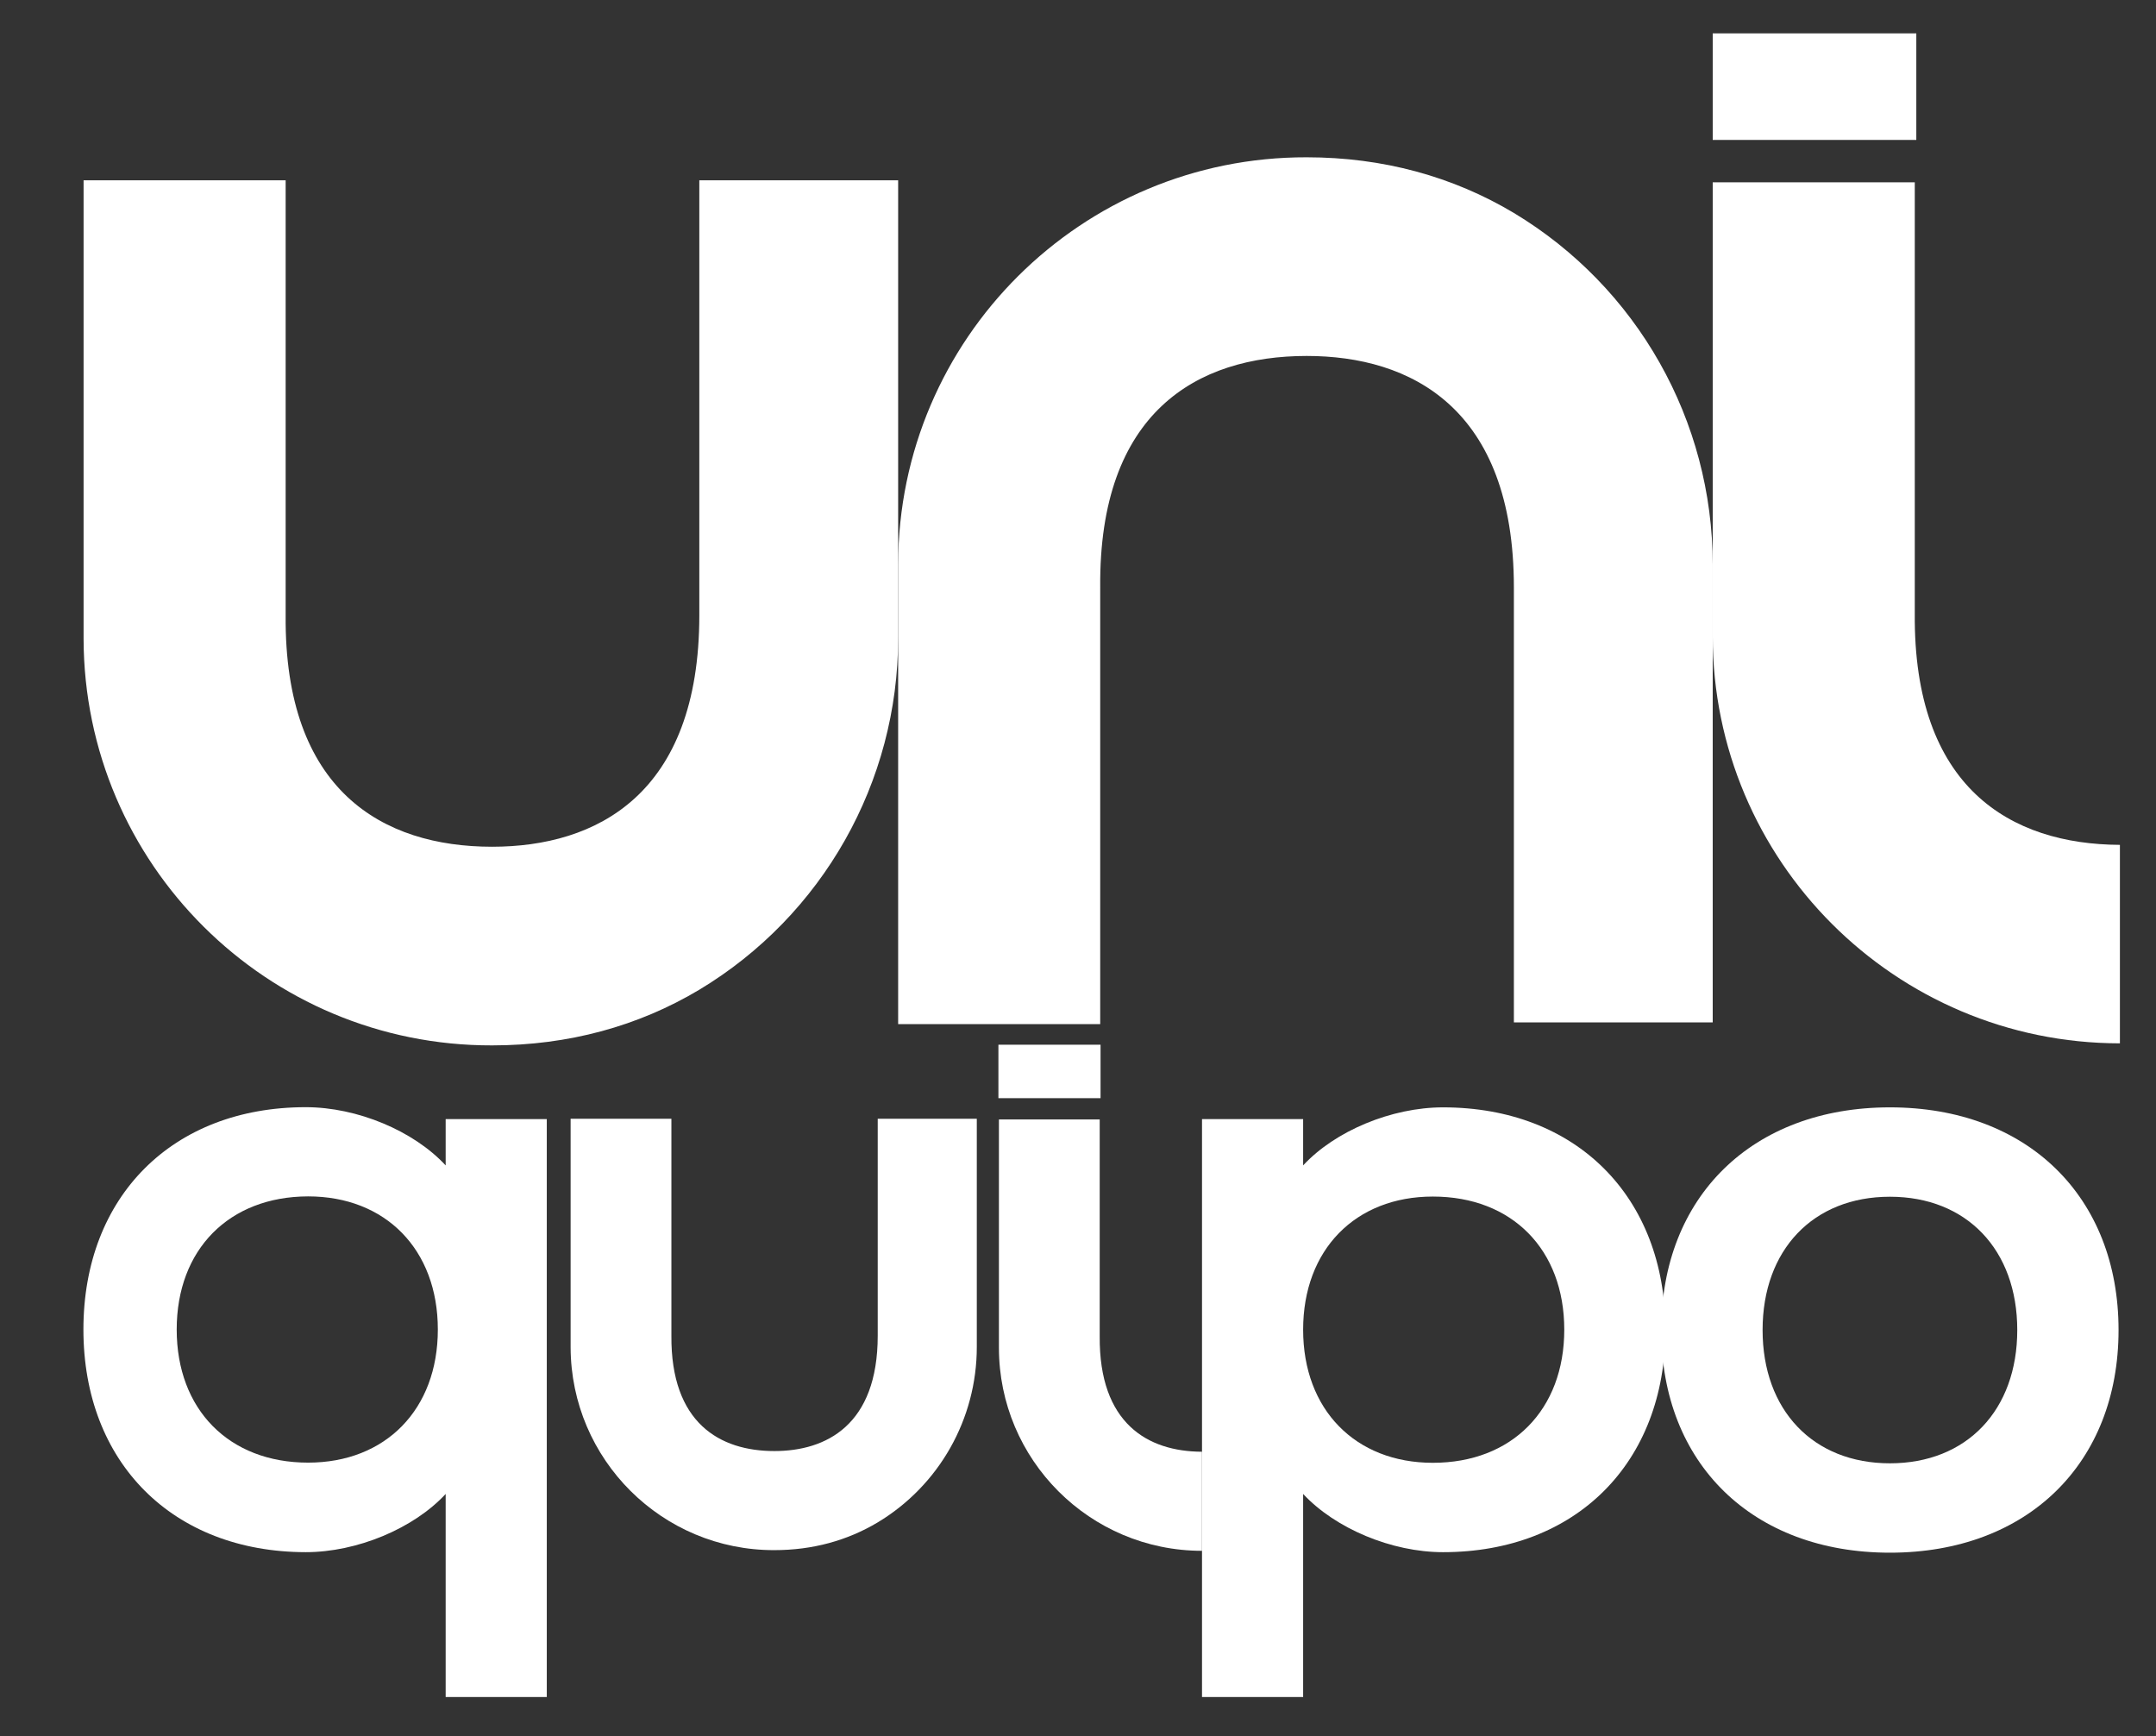
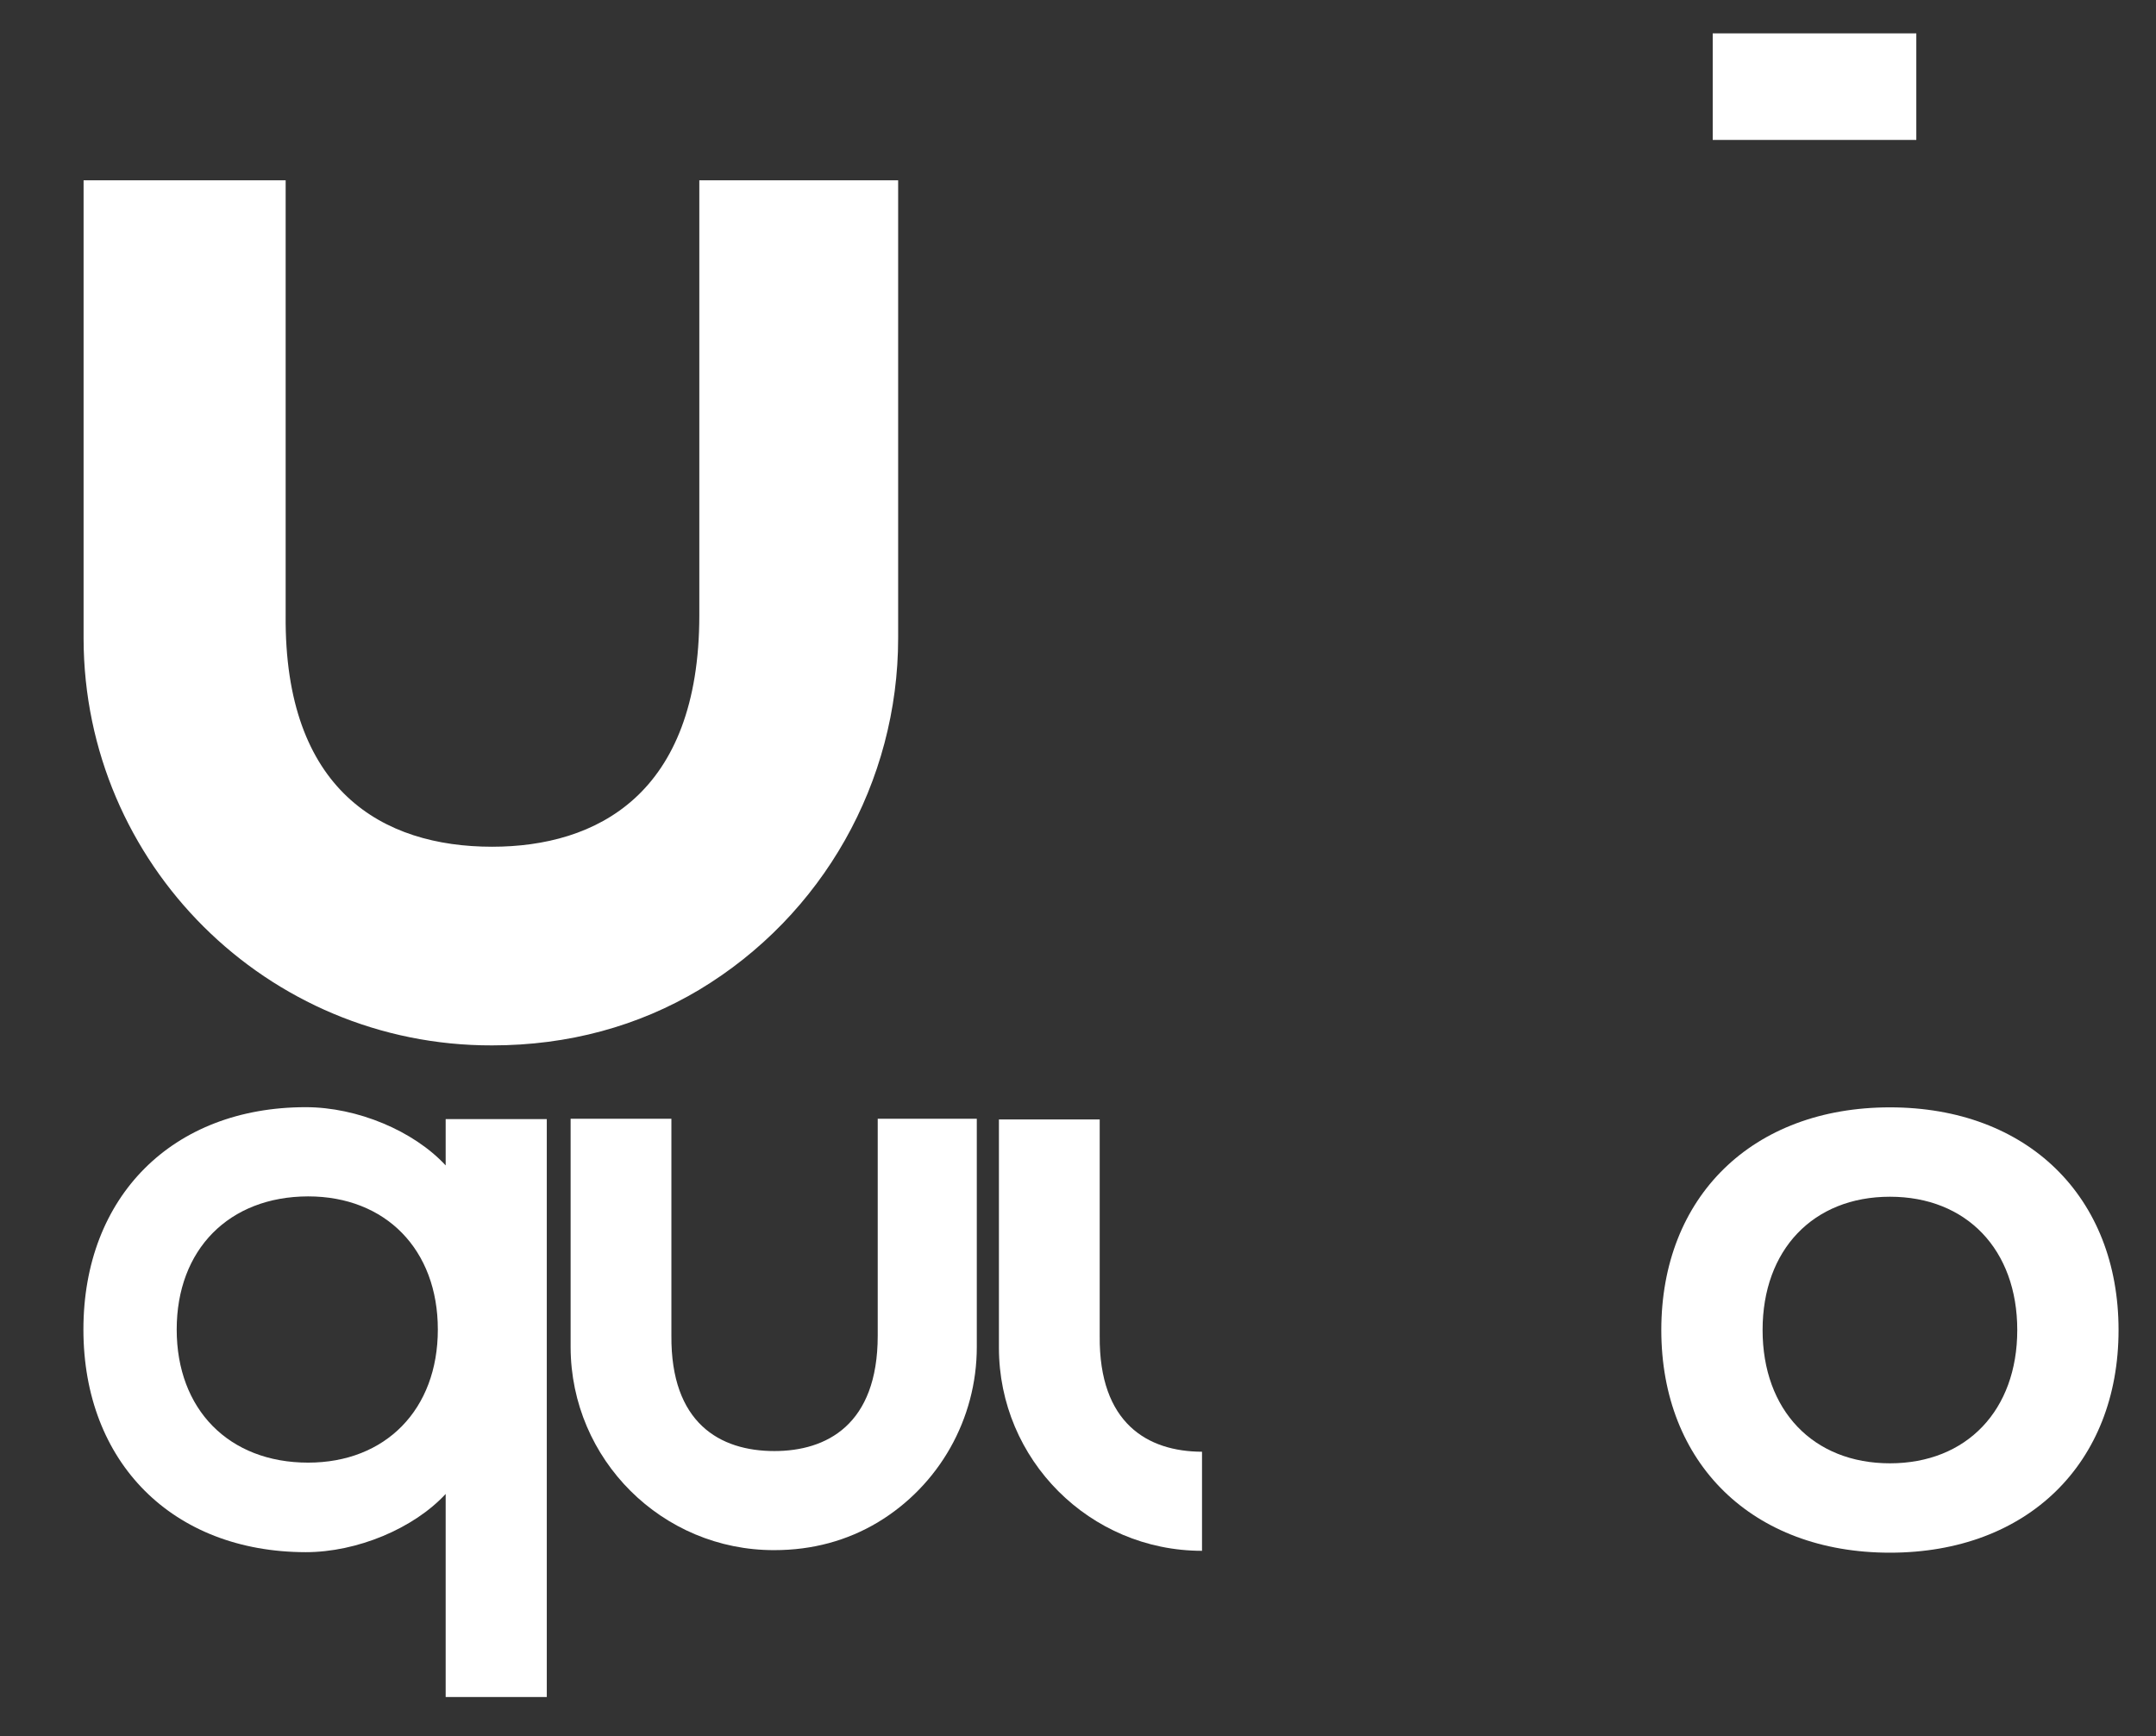
<svg xmlns="http://www.w3.org/2000/svg" version="1.1" id="layer-1" x="0px" y="0px" viewBox="0 0 1266.5 1020" style="enable-background:new 0 0 1266.5 1020;" xml:space="preserve">
  <rect x="0" y="0" width="1266.5" height="1020" fill="#333333" stroke="none" />
  <style type="text/css">
	.st0{fill:#ffffff;}
</style>
  <g>
    <rect x="1006.1" y="19.6" class="st0" width="119.6" height="62.6" />
-     <path class="st0" d="M1006.1,600.6V331.7c0-84.6-44.3-163-116.8-206.6c-35.8-21.4-76.9-32.7-121.7-32.7   c-132.2-0.3-239.7,106.6-240,238.9c0,0.1,0,0.2,0,0.4v269.9h118.7V345.1c-0.9-103,56.9-136,121.3-136c61,0,121.7,30.4,121.7,136   v255.5H1006.1z" />
    <path class="st0" d="M527.6,105.9v268.9c0,84.6-44.3,163-116.8,206.6c-35.8,21.4-76.9,32.7-121.7,32.7   c-132.2,0.3-239.7-106.6-240-238.9c0-0.1,0-0.3,0-0.4V105.9h118.7v255.5c-0.9,103,56.9,136,121.3,136c61,0,121.7-30.4,121.7-136   V105.9H527.6z" />
-     <path class="st0" d="M1245.3,496.3v116.6c-132.1-0.1-239.2-107.2-239.2-239.3V107.1h118.7v253.2   C1123.9,462.8,1181.1,496,1245.3,496.3z" />
  </g>
  <g>
    <path class="st0" d="M975.9,781.3c0-78.3,53.5-130.8,134.3-130.8s134.3,52.5,134.3,130.8s-53.5,130.8-134.3,130.8   S975.9,859.6,975.9,781.3z M1185,781.3c0-47.1-29.7-78.3-74.8-78.3s-74.8,31.2-74.8,78.3s29.7,78.3,74.8,78.3   S1185,828.4,1185,781.3L1185,781.3z" />
    <path class="st0" d="M261.8,684.6v-27.2h59.4v339.5h-59.4V877.6c-18.8,20.3-52,34.2-82.2,34.2C101.5,911.7,49,859.2,49,781   s52.4-130.6,130.6-130.6C209.9,650.4,243,664.3,261.8,684.6z M103.8,781c0,47,30.7,78.2,77.2,78.2c45.5,0,76.2-31.2,76.2-78.2   s-30.7-78.2-76.2-78.2C134.5,702.9,103.8,734,103.8,781z" />
    <path class="st0" d="M573.8,657.2v134.1c0,42.2-22.1,81.3-58.2,103c-17.9,10.7-38.3,16.3-60.7,16.3   c-65.9,0.2-119.5-53.2-119.7-119.1c0-0.1,0-0.1,0-0.2V657.2h59.2v127.4c-0.4,51.3,28.4,67.8,60.5,67.8c30.4,0,60.7-15.2,60.7-67.8   V657.2H573.8z" />
    <path class="st0" d="M706.1,852.8V911c-65.9,0-119.3-53.5-119.3-119.3V657.6H646V785C645.6,836.1,674.1,852.7,706.1,852.8z" />
-     <path class="st0" d="M847.7,650.5c78.2,0,130.6,52.5,130.6,130.6s-52.4,130.7-130.6,130.7c-30.2,0-63.3-13.9-82.2-34.2v119.3h-59.4   V657.4h59.4v27.2C784.3,664.3,817.5,650.5,847.7,650.5z M841.7,702.9c-45.5,0-76.2,31.2-76.2,78.2s30.7,78.2,76.2,78.2   c46.5,0,77.2-31.2,77.2-78.2S888.3,702.9,841.7,702.9z" />
  </g>
-   <rect x="586.5" y="613.7" class="st0" width="60" height="31.4" />
</svg>